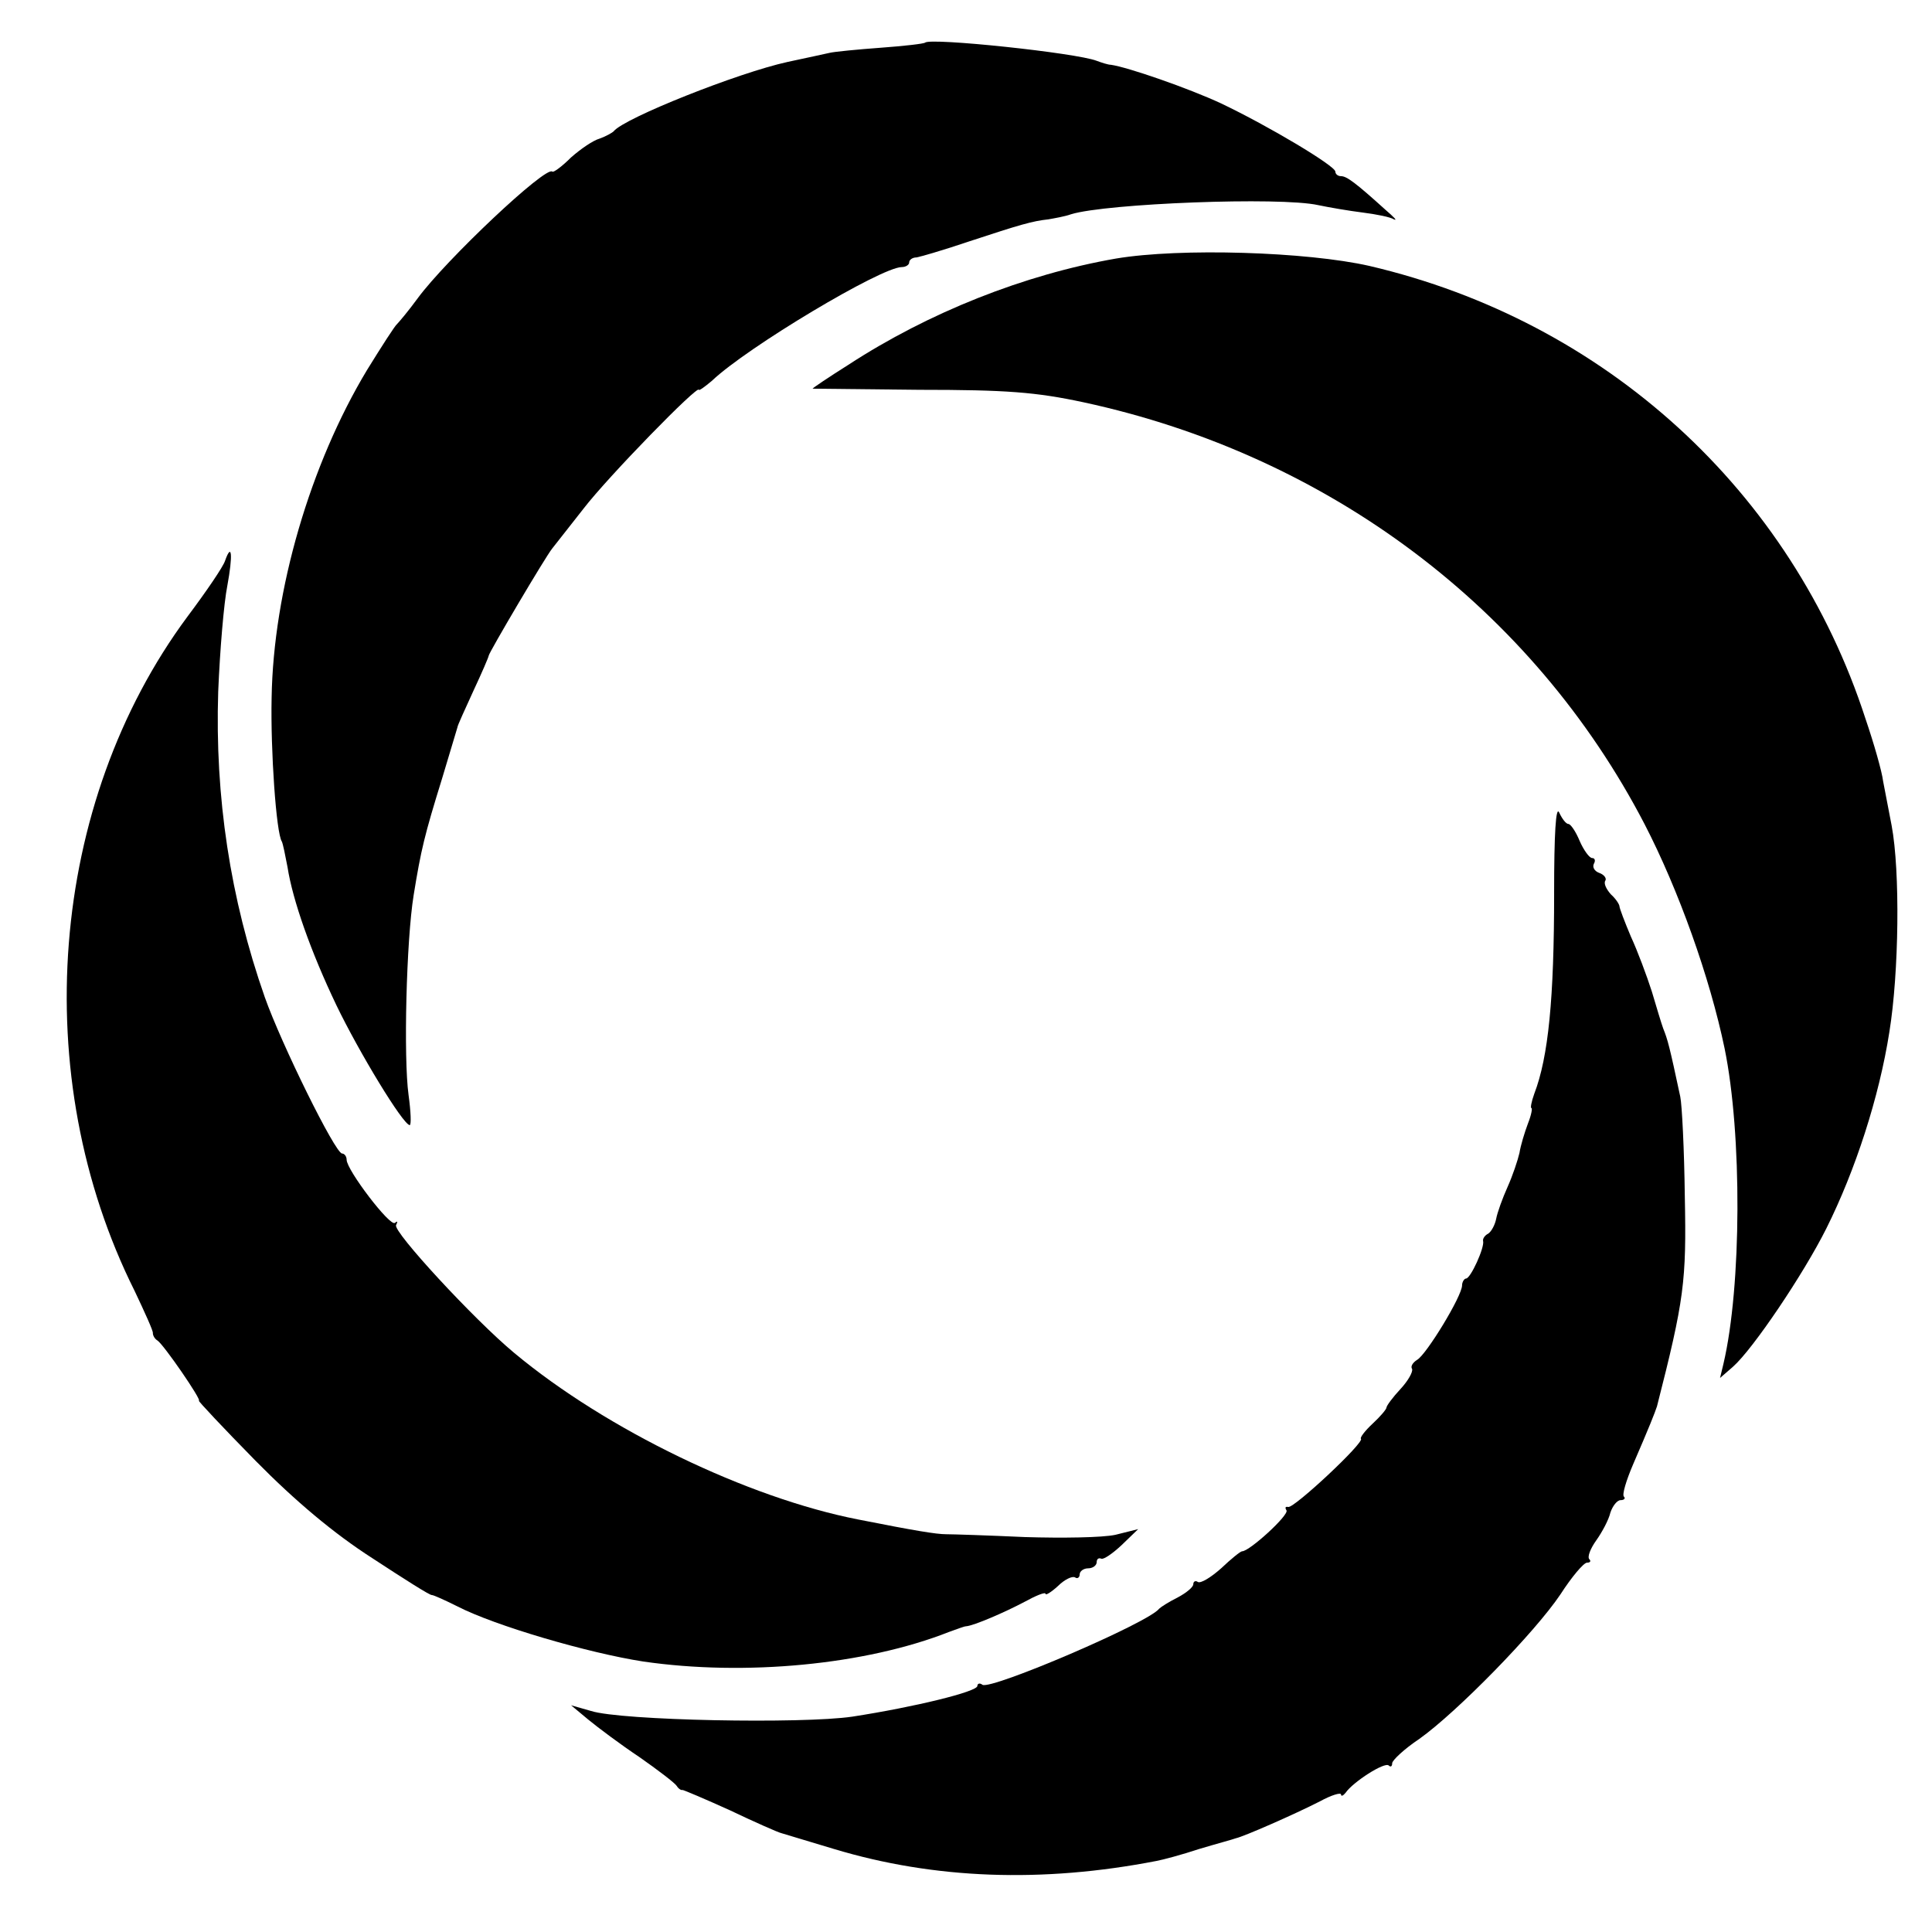
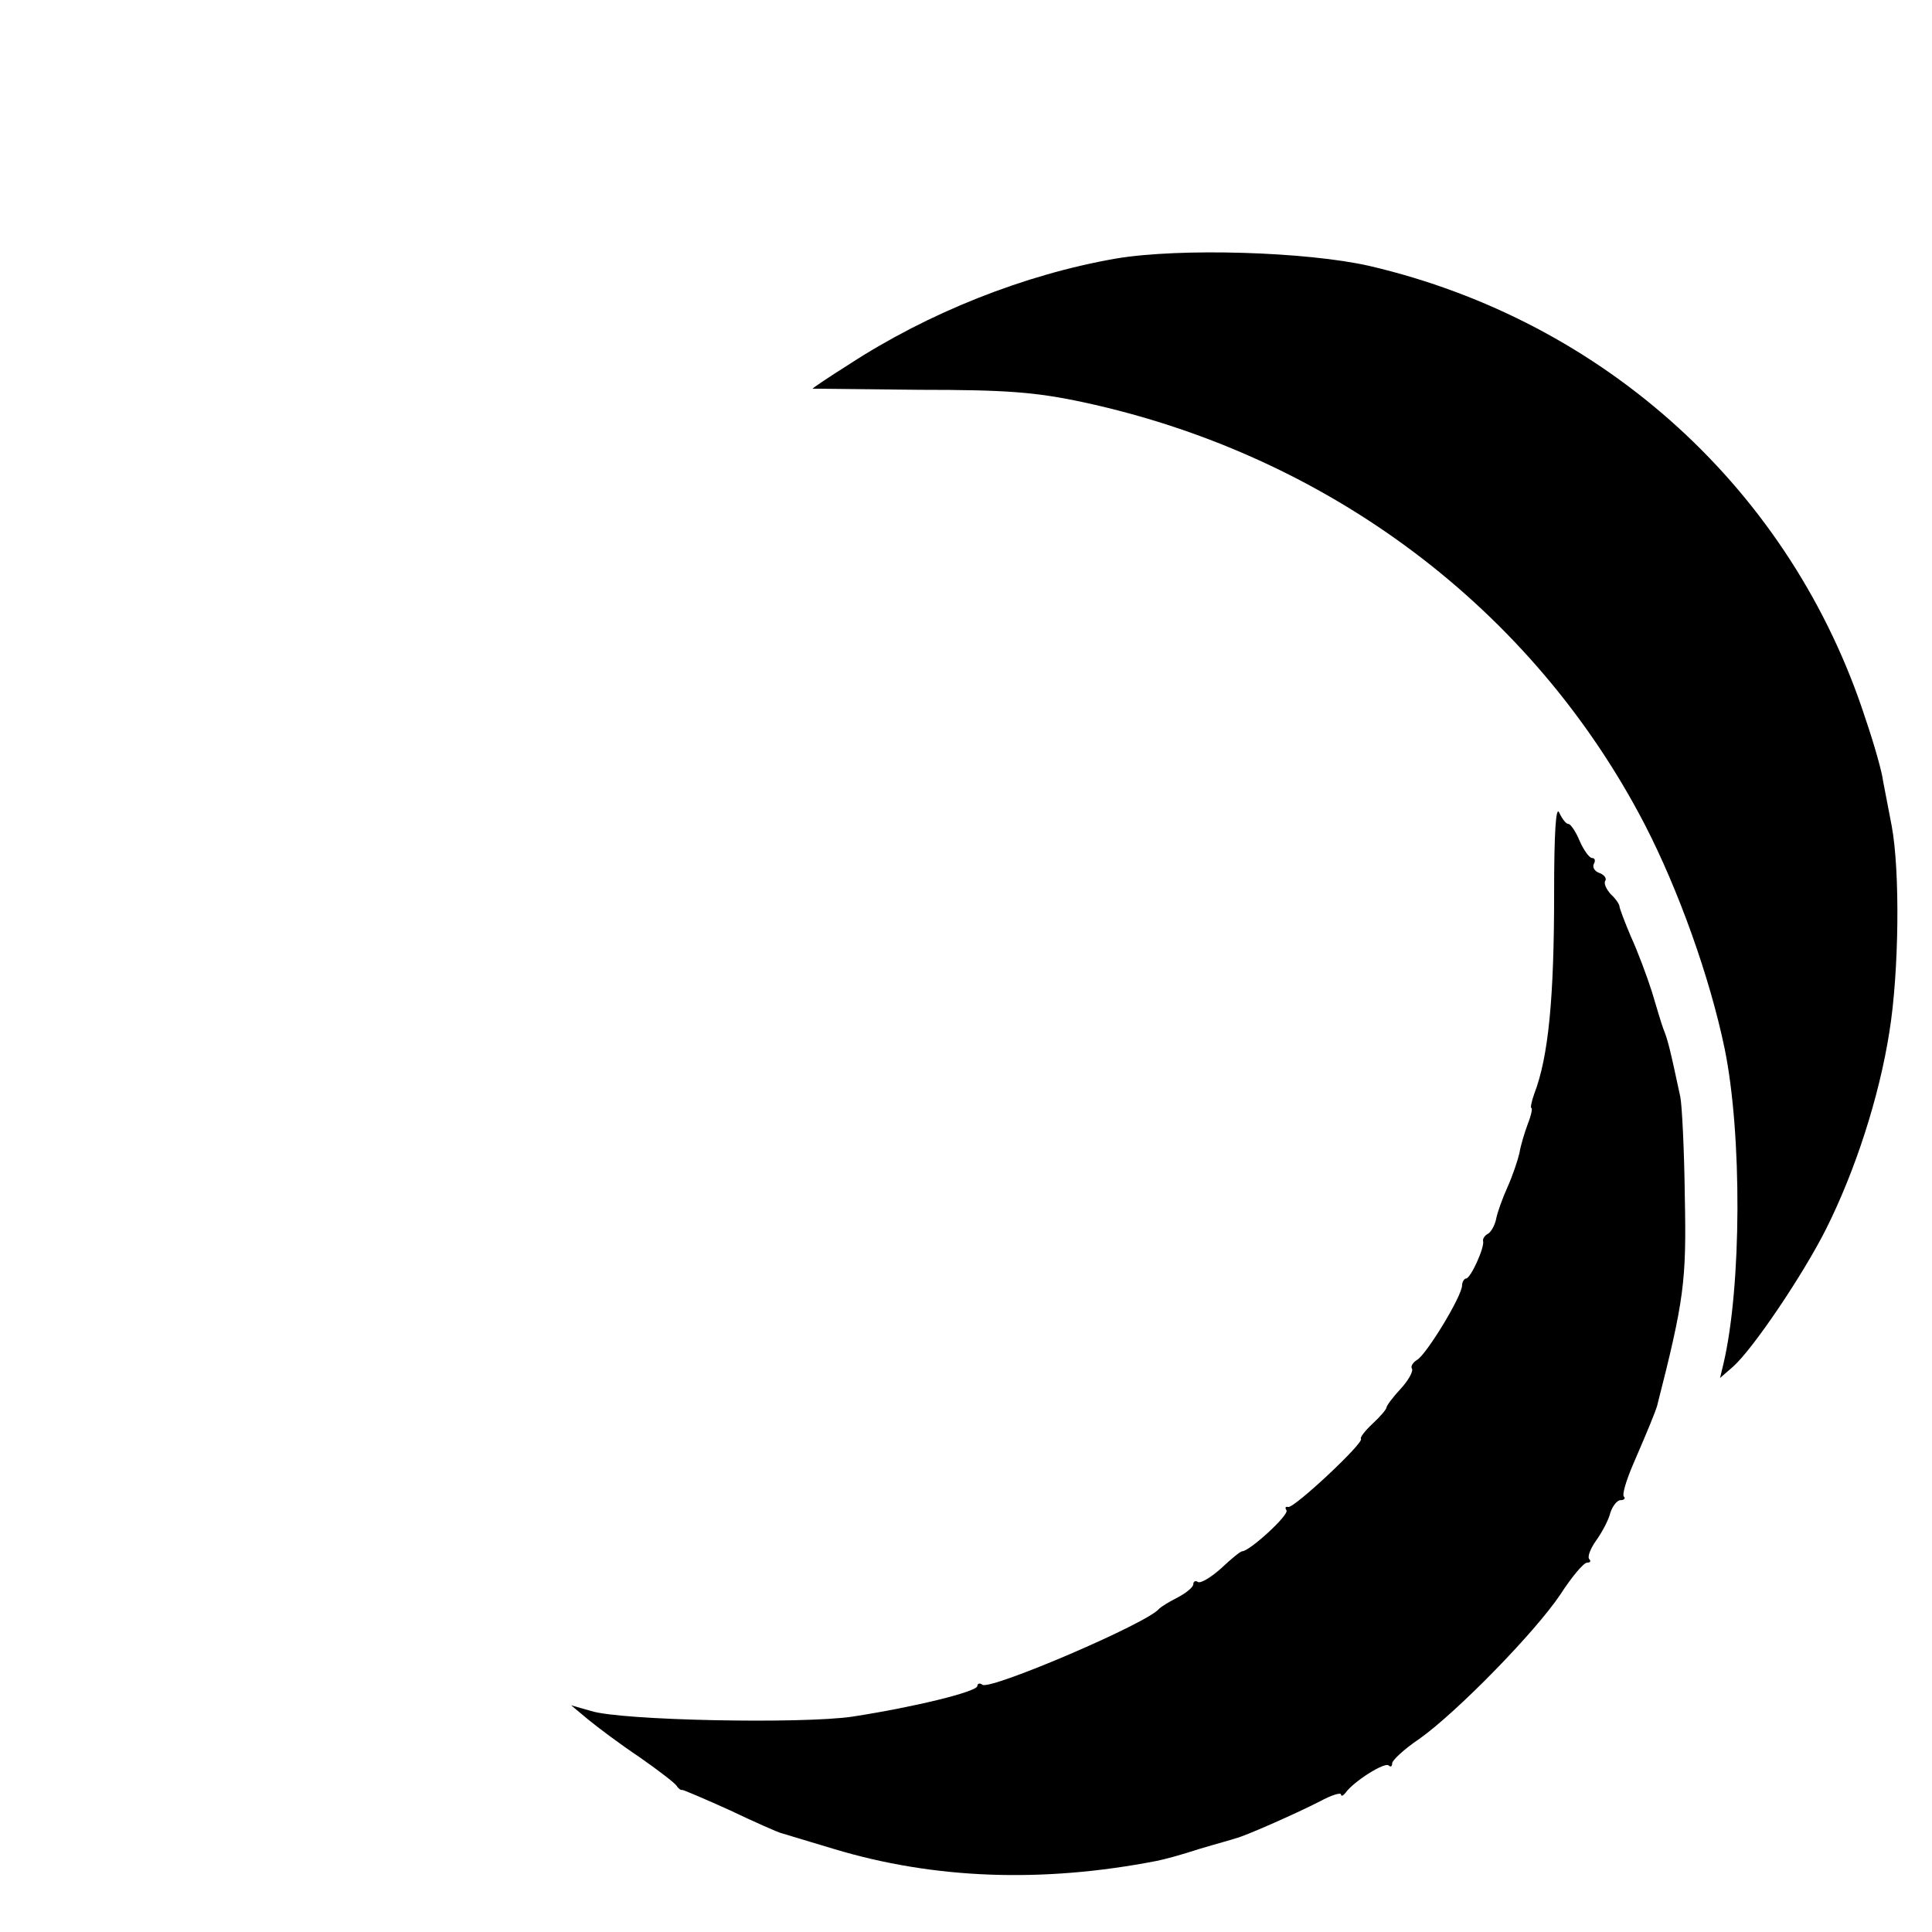
<svg xmlns="http://www.w3.org/2000/svg" version="1.0" width="340pt" height="340pt" viewBox="0 0 340 340" preserveAspectRatio="xMidYMid meet">
  <g transform="translate(0,340) scale(0.1,-0.1)" fill="#000000" stroke="none">
-     <path d="M1628 3325 c-2 -2 -37 -6 -78 -9 -41 -3 -82 -7 -90 -9 -8 -2 -42 -9 -74 -16 -87 -19 -288 -99 -306 -122 -3 -3 -14 -9 -25 -13 -11 -3 -33 -18 -50 -33 -16 -16 -31 -27 -33 -25 -11 11 -187 -155 -237 -223 -16 -22 -33 -42 -36 -45 -4 -3 -27 -39 -53 -81 -100 -166 -165 -388 -168 -577 -2 -92 8 -238 18 -253 2 -4 6 -24 10 -45 9 -58 41 -149 86 -243 40 -83 117 -210 129 -211 3 0 2 24 -2 53 -9 65 -4 272 9 352 13 80 19 105 50 205 14 47 26 87 27 90 0 3 13 31 28 64 15 32 27 60 27 62 0 5 101 176 112 189 4 5 29 37 55 70 43 56 203 220 203 209 0 -2 10 5 23 16 62 59 298 200 334 200 7 0 13 4 13 8 0 5 6 9 13 9 6 1 48 13 92 28 91 30 112 36 140 39 11 2 29 5 40 9 62 19 368 31 435 16 19 -4 54 -10 78 -13 24 -3 49 -8 55 -12 7 -3 0 4 -15 17 -52 47 -68 59 -78 59 -6 0 -10 4 -10 8 0 10 -117 80 -201 120 -58 27 -165 64 -194 68 -5 0 -17 4 -25 7 -36 14 -292 41 -302 32z" />
    <path d="M1964 2945 c-161 -28 -330 -95 -471 -187 -35 -22 -63 -41 -63 -42 0 0 84 -1 188 -2 153 0 205 -4 289 -22 431 -93 790 -363 987 -742 60 -116 115 -270 141 -395 31 -151 30 -419 -2 -555 l-6 -25 23 20 c35 31 124 163 164 243 51 102 93 231 111 346 17 105 19 283 4 363 -5 26 -12 62 -15 78 -2 17 -16 66 -31 110 -130 401 -458 700 -873 797 -110 25 -333 32 -446 13z" />
-     <path d="M396 2413 c-3 -10 -33 -54 -66 -98 -244 -329 -282 -809 -93 -1187 18 -38 33 -71 32 -74 0 -4 3 -10 8 -13 11 -7 79 -106 73 -106 -2 0 43 -48 100 -106 70 -71 138 -128 205 -171 55 -36 102 -66 105 -65 3 0 23 -9 45 -20 66 -34 230 -82 327 -97 179 -26 391 -6 538 52 14 5 27 10 30 10 14 1 69 25 103 43 20 11 37 18 37 14 0 -3 10 3 22 14 11 11 25 18 30 15 4 -3 8 0 8 5 0 6 7 11 15 11 8 0 15 5 15 11 0 5 3 8 8 6 4 -2 20 9 36 24 l29 28 -40 -10 c-23 -5 -94 -6 -159 -4 -66 3 -128 5 -139 5 -17 0 -54 6 -155 26 -194 38 -443 158 -605 293 -71 59 -214 214 -208 225 3 6 3 8 -2 4 -8 -8 -85 93 -85 111 0 6 -4 11 -8 11 -12 0 -107 193 -136 275 -61 174 -88 353 -82 538 3 73 10 156 16 186 10 54 8 78 -4 44z" />
    <path d="M2735 1828 c0 -185 -10 -288 -35 -353 -5 -14 -7 -25 -5 -25 2 0 0 -12 -6 -27 -6 -16 -13 -39 -15 -52 -3 -13 -12 -40 -21 -60 -9 -20 -18 -45 -20 -56 -2 -10 -8 -22 -14 -26 -6 -3 -10 -9 -9 -13 3 -11 -22 -66 -30 -66 -3 0 -7 -6 -7 -12 0 -19 -63 -122 -79 -131 -8 -5 -12 -12 -9 -16 2 -5 -7 -21 -20 -35 -14 -15 -25 -30 -25 -33 0 -3 -11 -16 -24 -28 -14 -13 -23 -25 -21 -27 7 -6 -118 -123 -128 -120 -5 1 -6 -1 -3 -6 5 -8 -65 -72 -78 -72 -3 0 -19 -13 -37 -30 -18 -16 -36 -27 -41 -24 -4 3 -8 1 -8 -4 0 -5 -12 -15 -27 -23 -16 -8 -30 -17 -33 -20 -19 -25 -295 -143 -311 -134 -5 4 -9 2 -9 -2 0 -10 -110 -37 -220 -54 -88 -13 -407 -7 -460 10 l-35 10 30 -25 c17 -14 57 -44 90 -66 33 -23 63 -46 66 -51 3 -5 8 -8 10 -7 2 0 40 -16 84 -36 44 -21 85 -39 90 -40 6 -2 47 -14 93 -28 176 -53 366 -60 567 -21 11 2 45 11 75 21 30 9 60 17 65 19 14 3 103 42 148 65 20 11 37 16 37 12 0 -4 4 -2 8 3 13 19 69 55 76 48 3 -3 6 -2 6 4 0 5 21 25 48 43 66 47 203 187 248 254 20 31 41 56 47 56 6 0 7 3 4 6 -4 4 2 19 12 33 10 14 22 36 25 49 4 12 12 22 18 22 6 0 9 3 6 6 -4 3 4 29 16 57 29 67 38 90 42 102 48 188 52 220 49 369 -1 83 -5 162 -8 176 -19 89 -22 100 -30 120 -3 8 -12 38 -20 65 -9 28 -25 71 -37 97 -11 26 -20 50 -20 53 0 3 -6 13 -15 21 -8 9 -13 19 -10 24 3 4 -2 11 -11 14 -8 3 -12 10 -9 16 3 5 2 10 -3 10 -5 0 -15 14 -22 30 -7 17 -16 30 -20 30 -4 0 -11 9 -16 20 -6 13 -9 -37 -9 -142z" />
  </g>
</svg>